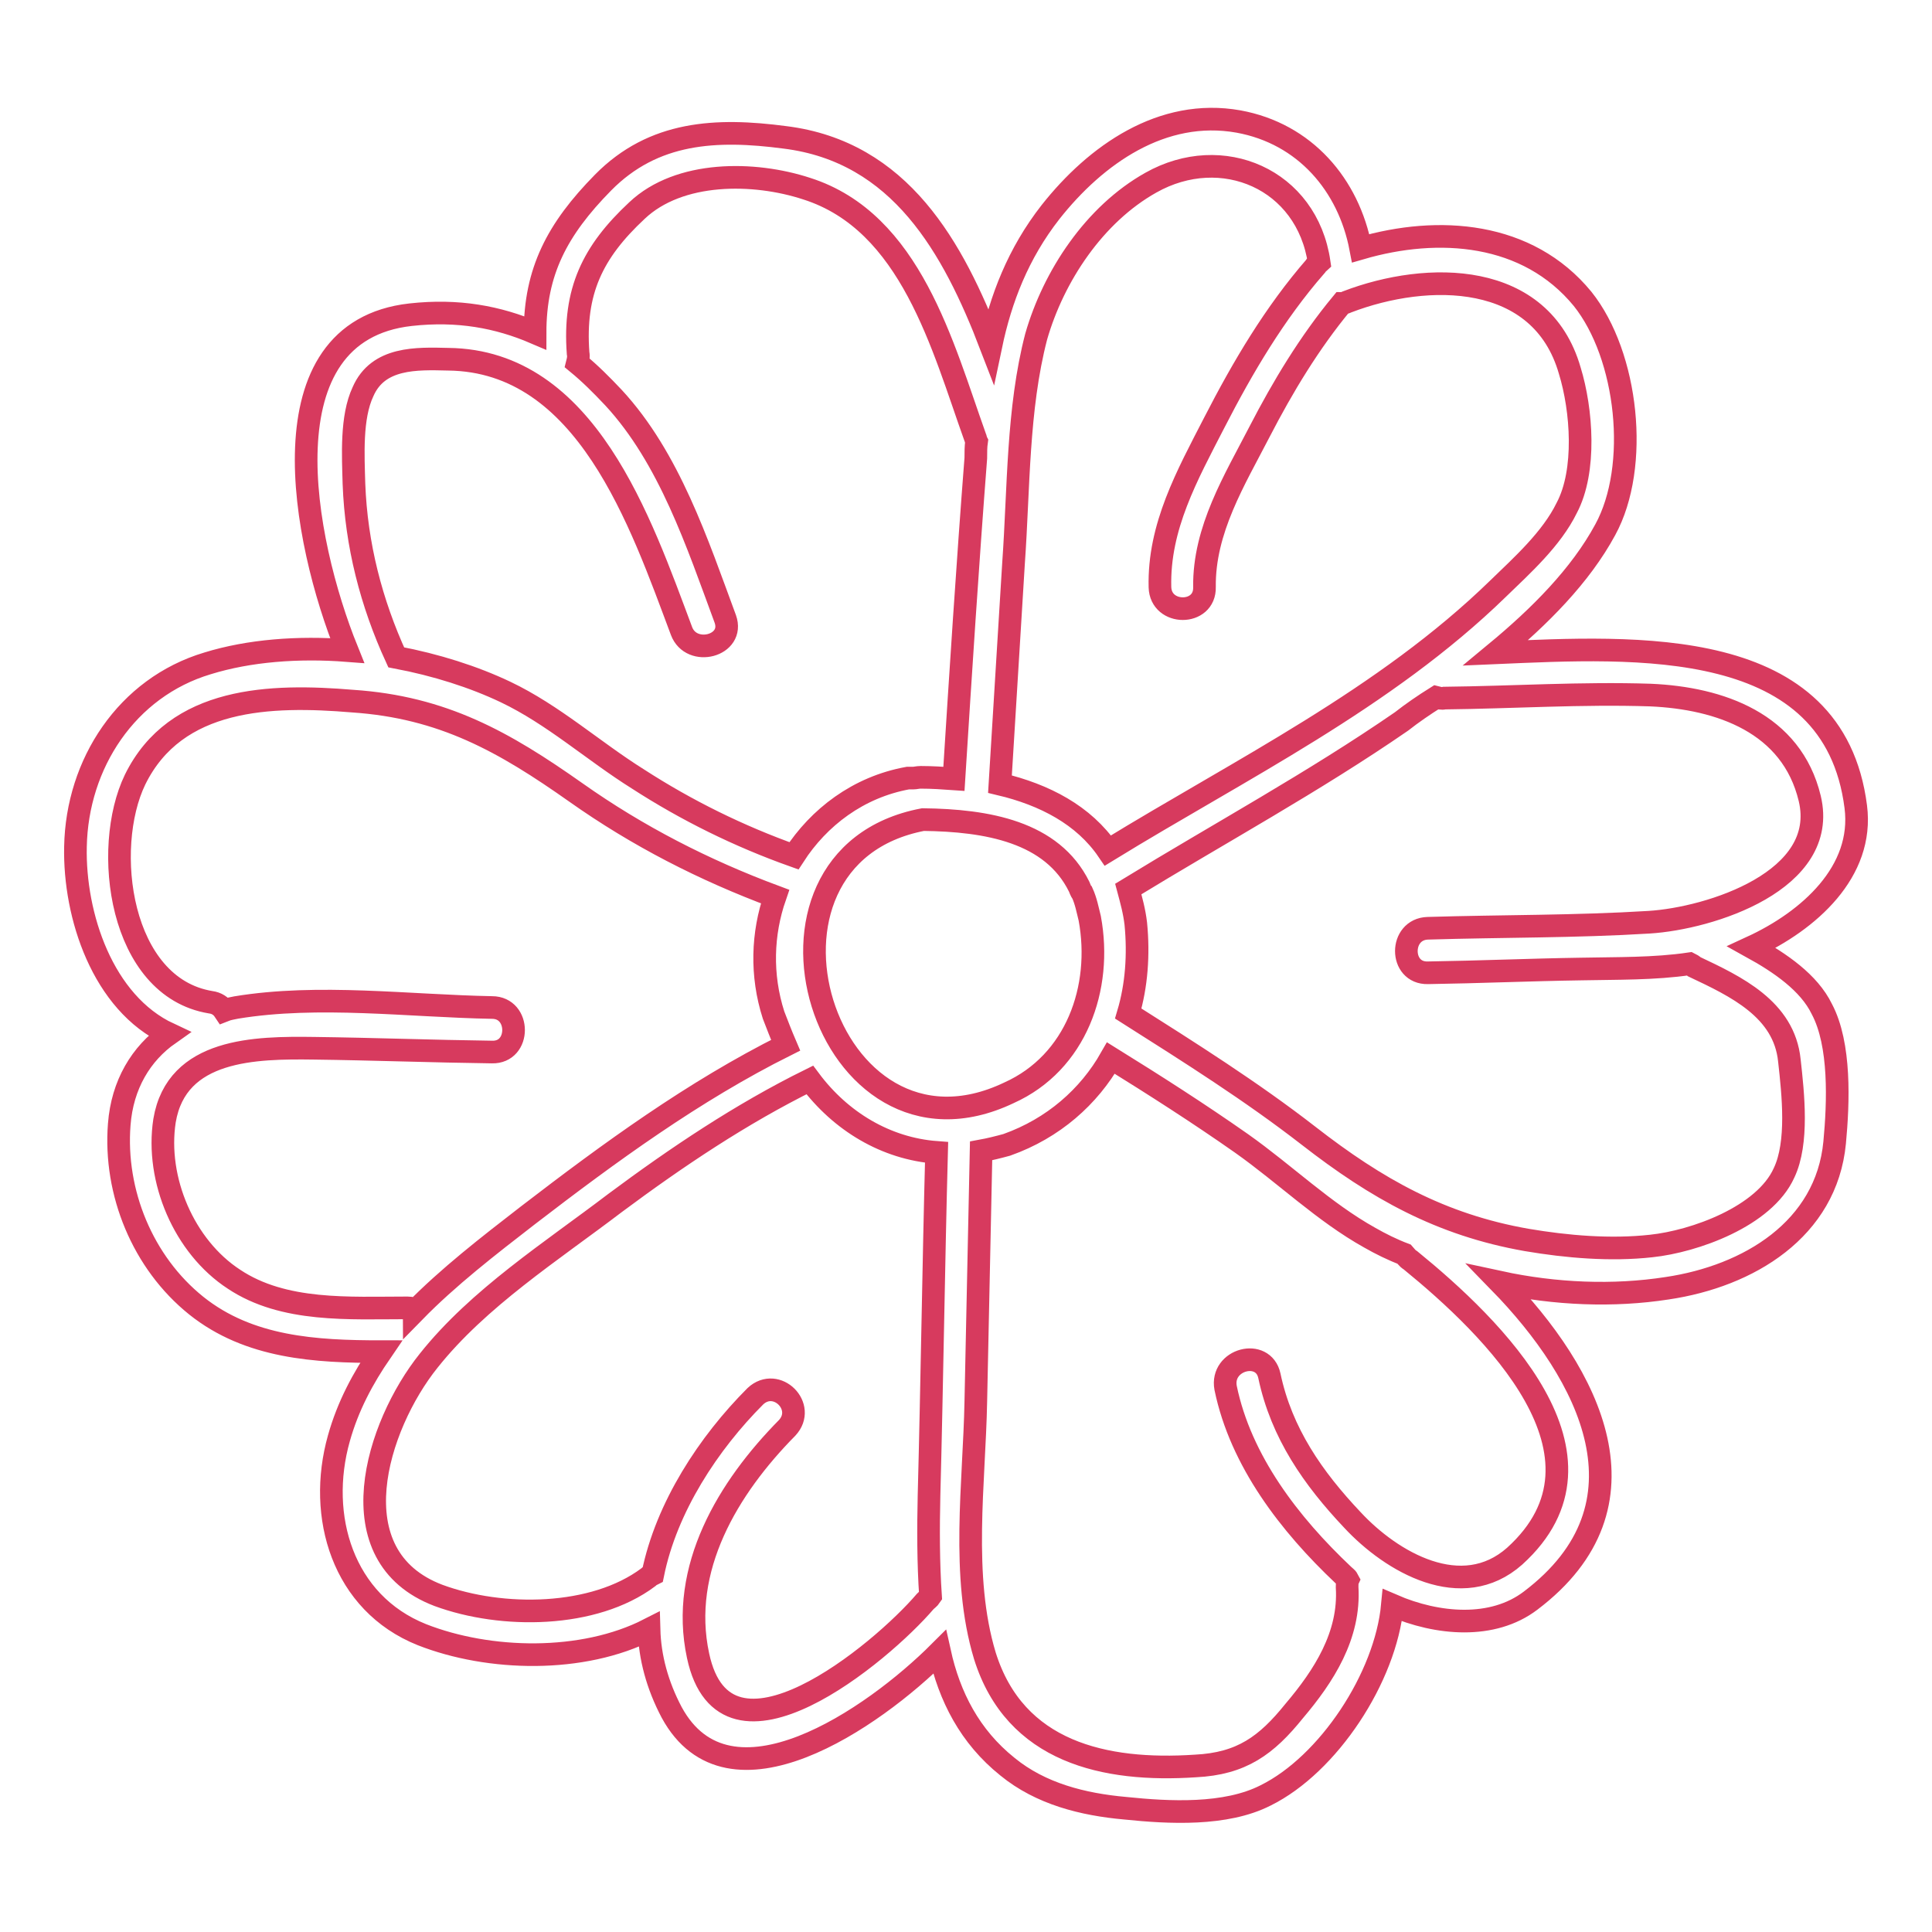
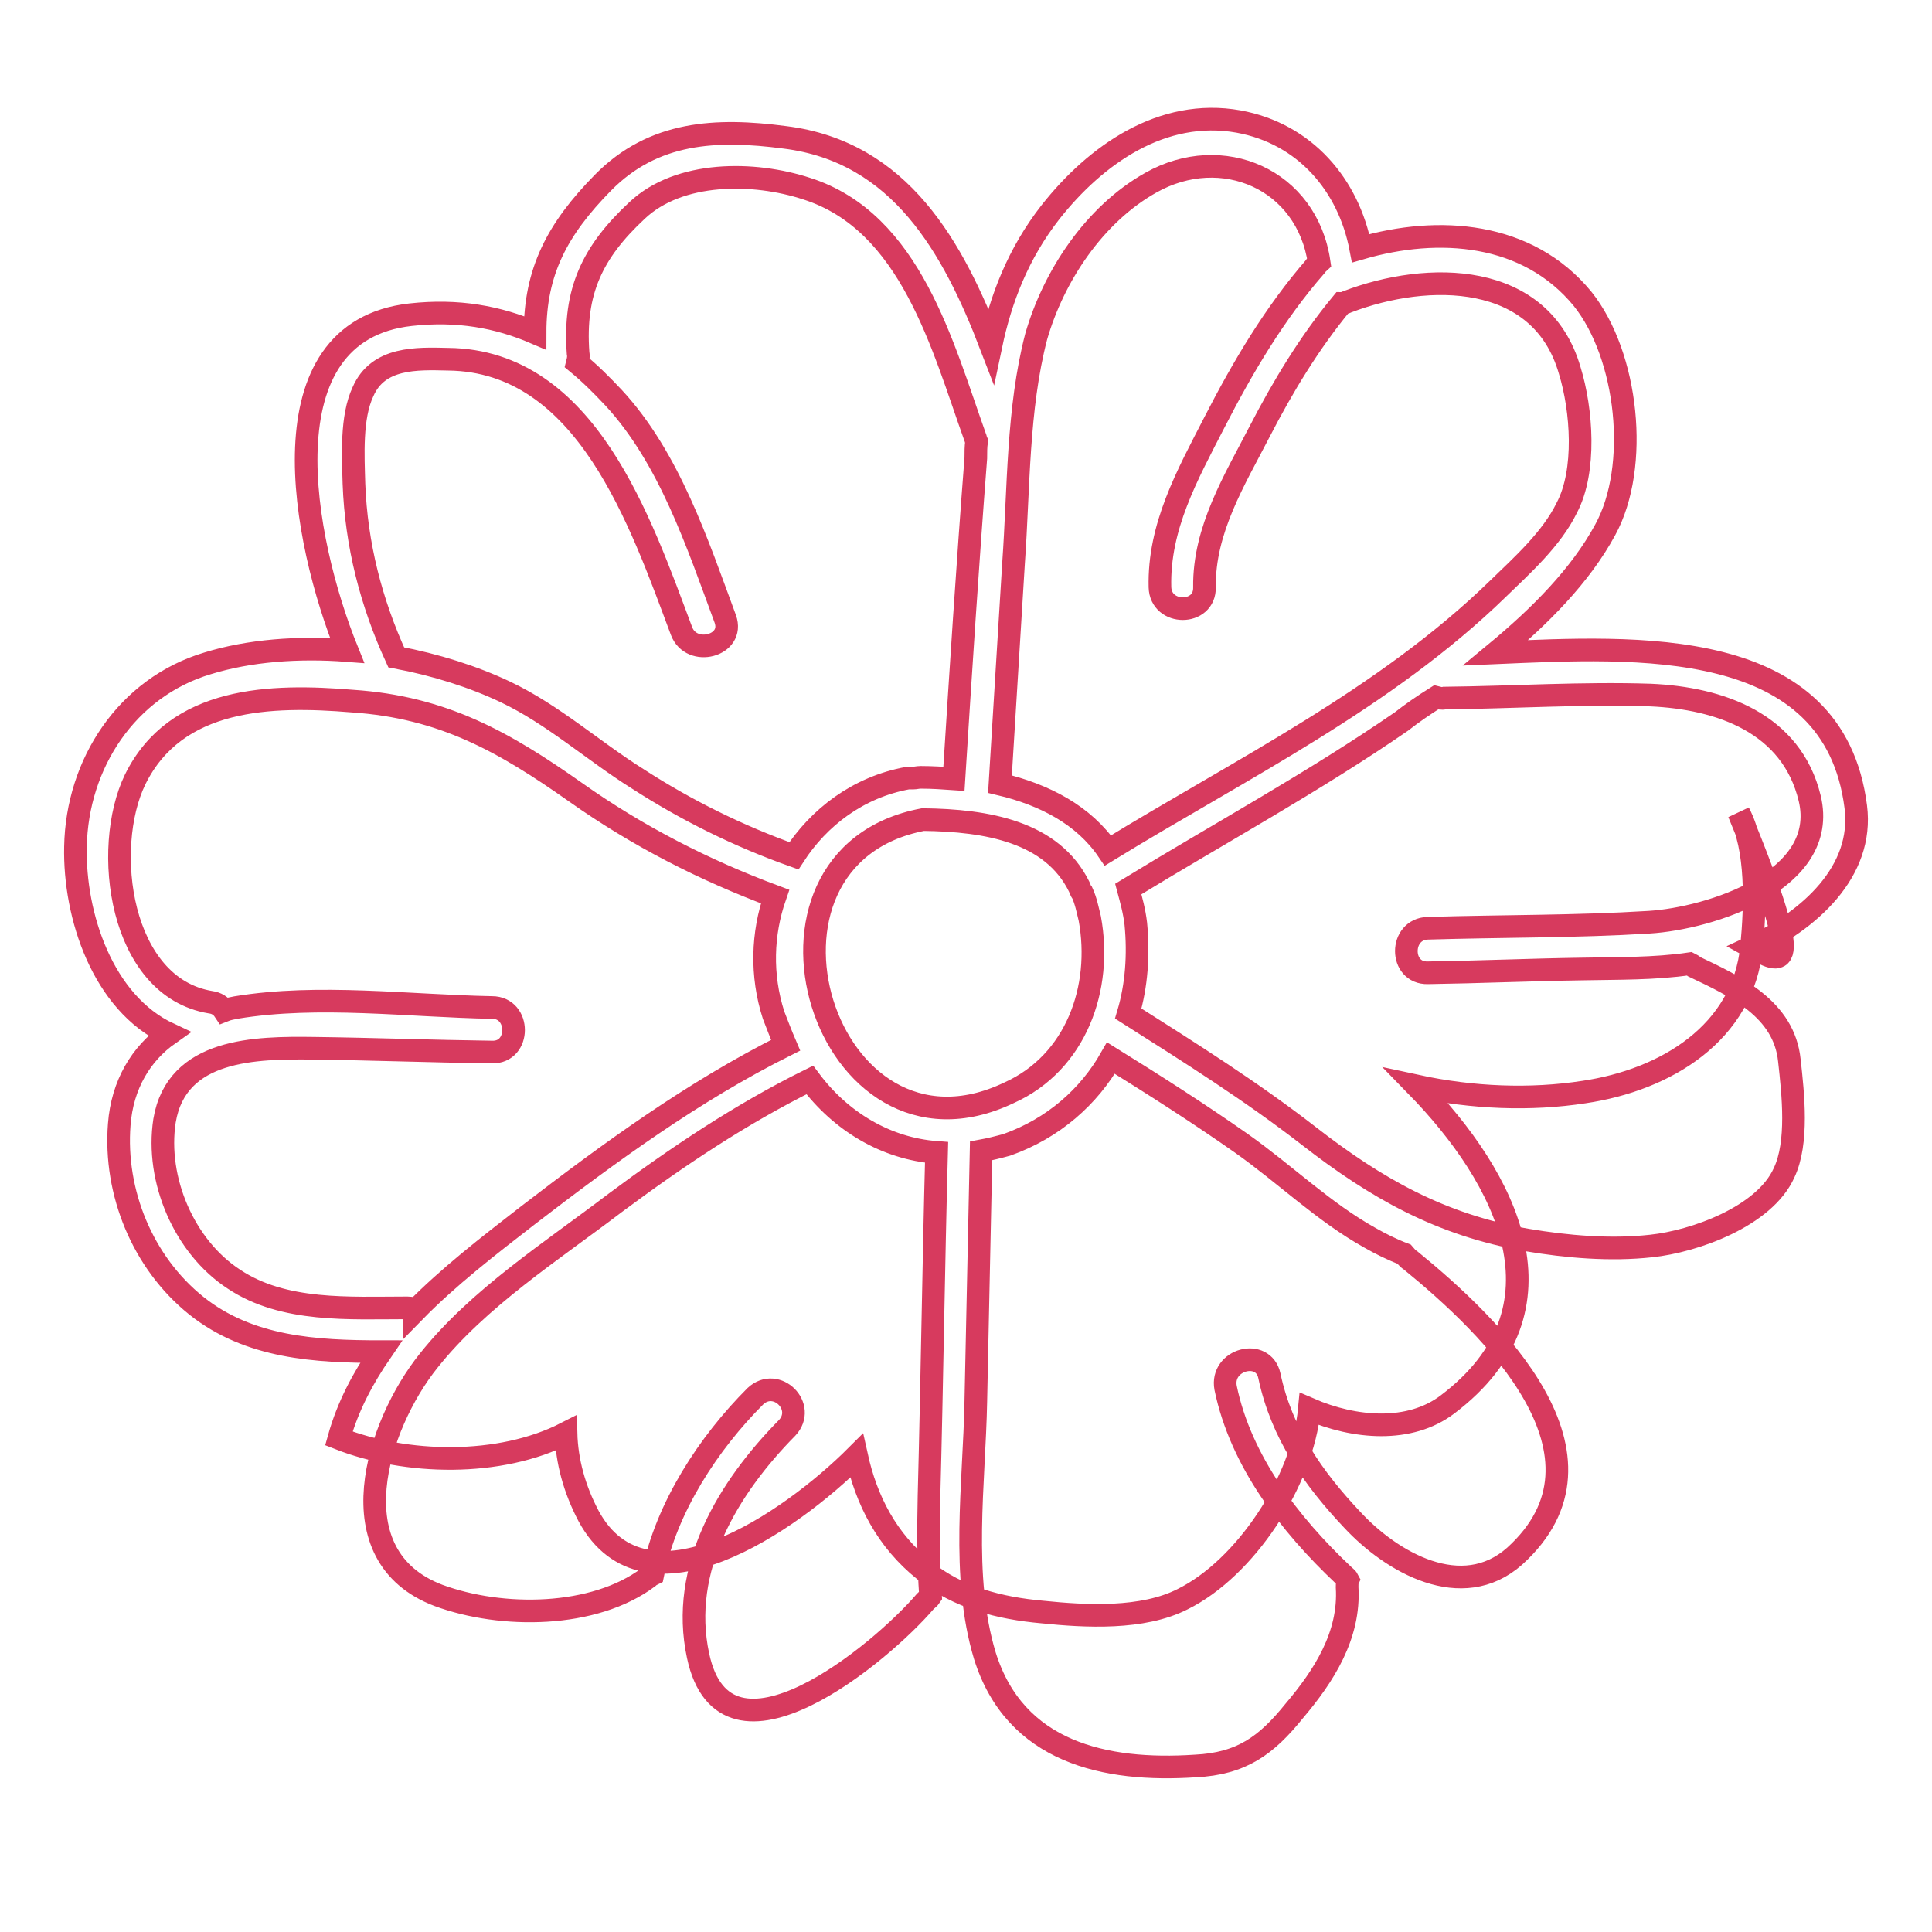
<svg xmlns="http://www.w3.org/2000/svg" version="1.1" x="0px" y="0px" viewBox="0 0 256 256" enable-background="new 0 0 256 256" xml:space="preserve">
  <g>
-     <path stroke-width="3" fill-opacity="0" stroke="#d73a5e" d="M232.1,125.5c7.6-3.5,14.9-10,13.8-18.6c-2.9-22.8-29.1-21.2-47.7-20.4c5.8-4.8,11.2-10.2,14.5-16.3 c4.6-8.4,3-23.1-3-30.6c-7.3-8.9-19.1-9.7-29.4-6.7c-1.6-8.4-7.4-15.2-16.2-16.8c-10.1-1.8-18.9,4.4-24.9,12 c-4.3,5.5-6.6,11.5-7.9,17.7c-5-13-12-25.7-27.3-27.6c-9.1-1.2-17.4-0.8-24.1,6c-6.1,6.2-9,11.8-9,19.9C66,42,60.7,41,54.4,41.7 C34.7,43.9,40.1,71.6,46,86.2c-6.5-0.5-13,0-18.5,1.7c-10.7,3.2-17.3,13.3-17.5,24.3c-0.2,9.1,3.6,20.7,12.4,24.8 c-3.7,2.6-6.2,6.7-6.6,12c-0.7,9,3.1,18.3,10.2,24c7,5.6,15.8,6.1,24.5,6.1c-2.4,3.5-4.4,7.2-5.6,11.5c-2.9,10.3,0.5,21.8,11,26 c8.9,3.5,21.3,3.8,30.1-0.7c0.1,3.7,1.1,7.4,3,11c7.6,14,26.7,0.8,35.5-8c1.3,5.9,4,11.2,9,15.2c4.4,3.6,10,5,15.6,5.5 c5.8,0.6,13.3,1,18.6-1.7c8.3-4.1,15.9-15.6,16.8-25.2c6,2.6,13.3,3.2,18.3-0.6c16.8-12.7,7.8-30-4.1-42.2 c7.4,1.6,15.1,1.9,22.2,0.8c10.8-1.6,21.1-7.8,22.2-19.3c0.5-5.3,0.8-13-1.7-17.7C239.7,130.2,235.9,127.6,232.1,125.5z  M152.5,24.2c9.4-5.3,20.7-0.5,22.3,10.6c-0.1,0.1-0.4,0.2-0.5,0.5c-5.4,6.2-9.6,13.3-13.4,20.7c-3.6,7-7.4,13.8-7.2,21.8 c0.1,3.8,6,3.8,5.9,0c-0.1-7.6,4-14.2,7.3-20.6c3.1-6,6.6-11.8,10.9-17c0.2,0,0.5-0.1,0.7-0.2c10.7-4.1,25.7-4.1,29.5,9.1 c1.6,5.2,2.2,13.3-0.4,18.2c-2,4.1-5.9,7.6-9.1,10.7c-15,14.6-34.1,23.9-51.7,34.7c-3.2-4.7-8.4-7.4-14.3-8.8 c0.6-9.7,1.2-19.5,1.8-29.3c0.7-9.8,0.5-20.4,3-30C139.6,36.6,145,28.4,152.5,24.2z M122.3,108.6c8.5,0.1,17.1,1.6,20.7,8.9 c0.1,0.2,0.2,0.6,0.4,0.8c0.5,1.1,0.7,2.2,1,3.4c1.7,9.2-1.8,19.1-10.7,23.1C109.2,156.5,96.1,113.6,122.3,108.6z M46.9,64.1 c-0.1-3.7-0.4-8.8,1.2-12.2c2-4.6,7.1-4.4,11.3-4.3c18.3,0.2,25.5,21.6,30.9,36c1.3,3.5,7.1,2,5.8-1.6c-3.7-10-7.4-21.3-14.8-29.3 c-1.6-1.7-3.1-3.2-4.8-4.6c0.1-0.4,0.2-0.8,0.1-1.3c-0.6-8.2,1.9-13.4,7.8-18.9c5.6-5.3,15.5-5.2,22.5-2.9 c13.8,4.4,18,20.9,22.3,32.9c0.1,0.2,0.1,0.4,0.2,0.6c-0.1,0.7-0.1,1.4-0.1,2.2c-1.1,14.2-2,28.3-2.9,42.5 c-1.4-0.1-2.9-0.2-4.4-0.2c-0.4,0-0.7,0.1-1,0.1h-0.7c-6.6,1.2-11.8,5.2-15.1,10.3c-7.3-2.6-14.2-6-20.7-10.2 c-5.9-3.7-11.2-8.5-17.5-11.5c-4.2-2-9.2-3.6-14.5-4.6C49.2,79.9,47.2,72.2,46.9,64.1L46.9,64.1z M54,173.3c-7.7,0-16.4,0.6-23-3.8 c-6.6-4.3-10.4-13.2-9.2-21c1.6-9.6,12.1-9.7,19.8-9.6c7.9,0.1,15.8,0.4,23.6,0.5c3.8,0.1,3.8-5.9,0-5.9c-11-0.2-23-1.8-33.9,0 c-0.5,0.1-1.1,0.2-1.6,0.4c-0.4-0.6-1-1-1.8-1.1c-12.1-2-14.4-20.4-10-29.5c5.4-11,18-11.3,28.8-10.4c12,0.8,20.1,5.4,29.6,12.1 c8.2,5.8,17,10.3,26.4,13.8c-1.7,4.9-1.9,10.4-0.2,15.7c0.5,1.3,1,2.6,1.6,4c-12.2,6.1-23.3,14.2-34.1,22.5 c-5.3,4.1-10.6,8.2-15.1,12.8C54.9,173.4,54.5,173.3,54,173.3z M122.6,212.2c-5.8,6.8-26.5,24.1-30.1,7.2 c-2.5-11.6,4-22.3,11.8-30.2c2.6-2.8-1.4-6.8-4.2-4.2c-6.2,6.2-11.8,14.7-13.6,23.6c-0.2,0.1-0.4,0.2-0.6,0.4 c-7.2,5.4-19.4,5.5-27.8,2.4c-13.7-5.2-8.2-22.5-1.3-31.1c6.6-8.3,16.3-14.5,24.7-20.9c8.2-6.1,16.7-11.8,25.8-16.3 c4.1,5.5,10.1,9.1,16.8,9.6c-0.4,15.1-0.6,30.3-1,45.5c-0.1,4.3-0.1,8.9,0.2,13.3C123.1,211.8,122.9,211.9,122.6,212.2z M186.9,167 c10.8,8.8,28.5,25.9,13.8,39.2c-7,6.2-16.3,0.8-21.5-4.8c-5.2-5.5-9.4-11.5-11-19.1c-0.8-3.7-6.5-2.2-5.8,1.6 c2,9.7,8.5,18.1,15.6,24.8c0.2,0.2,0.5,0.4,0.6,0.6c-0.1,0.2-0.1,0.6-0.1,1c0.4,6.4-3.1,11.8-7,16.4c-3.7,4.6-7,7-13.1,7.3 c-12,0.8-23.9-1.8-27.9-14.6c-3.2-10.6-1.4-22.9-1.2-33.7l0.7-33.2c1.1-0.2,2.3-0.5,3.4-0.8c6.2-2.2,10.9-6.4,13.8-11.5 c5.8,3.6,11.6,7.3,17.3,11.3c5.8,4.1,10.9,9.1,17,12.5c1.4,0.8,3,1.6,4.6,2.2C186.2,166.3,186.4,166.7,186.9,167L186.9,167z  M236.4,155.4c-2.6,5.8-11.9,9.1-17.6,9.7c-5.4,0.6-11.2,0.1-16.5-0.8c-11.4-2-19.9-6.8-28.9-13.8c-7.6-5.9-15.7-11-23.9-16.2 c1.1-3.7,1.4-7.8,1-11.9c-0.2-1.7-0.6-3.1-1-4.6c12.1-7.4,24.6-14.2,36.2-22.2c1.4-1.1,3-2.2,4.6-3.2c0.4,0.1,0.7,0.2,1.1,0.1 c9.1-0.1,18.2-0.7,27.3-0.4c9.2,0.4,18.7,3.7,21.1,13.7c2.6,10.9-13.2,15.9-21.3,16.4c-9.7,0.6-19.4,0.5-29.3,0.8 c-3.8,0.1-3.8,6,0,5.9c6.7-0.1,13.6-0.4,20.3-0.5c4.7-0.1,9.7,0,14.4-0.7c0.2,0.1,0.4,0.2,0.6,0.4c5.5,2.6,11.9,5.6,12.6,12.4 C237.6,145,238.3,151.4,236.4,155.4L236.4,155.4z" />
+     <path stroke-width="3" fill-opacity="0" stroke="#d73a5e" d="M232.1,125.5c7.6-3.5,14.9-10,13.8-18.6c-2.9-22.8-29.1-21.2-47.7-20.4c5.8-4.8,11.2-10.2,14.5-16.3 c4.6-8.4,3-23.1-3-30.6c-7.3-8.9-19.1-9.7-29.4-6.7c-1.6-8.4-7.4-15.2-16.2-16.8c-10.1-1.8-18.9,4.4-24.9,12 c-4.3,5.5-6.6,11.5-7.9,17.7c-5-13-12-25.7-27.3-27.6c-9.1-1.2-17.4-0.8-24.1,6c-6.1,6.2-9,11.8-9,19.9C66,42,60.7,41,54.4,41.7 C34.7,43.9,40.1,71.6,46,86.2c-6.5-0.5-13,0-18.5,1.7c-10.7,3.2-17.3,13.3-17.5,24.3c-0.2,9.1,3.6,20.7,12.4,24.8 c-3.7,2.6-6.2,6.7-6.6,12c-0.7,9,3.1,18.3,10.2,24c7,5.6,15.8,6.1,24.5,6.1c-2.4,3.5-4.4,7.2-5.6,11.5c8.9,3.5,21.3,3.8,30.1-0.7c0.1,3.7,1.1,7.4,3,11c7.6,14,26.7,0.8,35.5-8c1.3,5.9,4,11.2,9,15.2c4.4,3.6,10,5,15.6,5.5 c5.8,0.6,13.3,1,18.6-1.7c8.3-4.1,15.9-15.6,16.8-25.2c6,2.6,13.3,3.2,18.3-0.6c16.8-12.7,7.8-30-4.1-42.2 c7.4,1.6,15.1,1.9,22.2,0.8c10.8-1.6,21.1-7.8,22.2-19.3c0.5-5.3,0.8-13-1.7-17.7C239.7,130.2,235.9,127.6,232.1,125.5z  M152.5,24.2c9.4-5.3,20.7-0.5,22.3,10.6c-0.1,0.1-0.4,0.2-0.5,0.5c-5.4,6.2-9.6,13.3-13.4,20.7c-3.6,7-7.4,13.8-7.2,21.8 c0.1,3.8,6,3.8,5.9,0c-0.1-7.6,4-14.2,7.3-20.6c3.1-6,6.6-11.8,10.9-17c0.2,0,0.5-0.1,0.7-0.2c10.7-4.1,25.7-4.1,29.5,9.1 c1.6,5.2,2.2,13.3-0.4,18.2c-2,4.1-5.9,7.6-9.1,10.7c-15,14.6-34.1,23.9-51.7,34.7c-3.2-4.7-8.4-7.4-14.3-8.8 c0.6-9.7,1.2-19.5,1.8-29.3c0.7-9.8,0.5-20.4,3-30C139.6,36.6,145,28.4,152.5,24.2z M122.3,108.6c8.5,0.1,17.1,1.6,20.7,8.9 c0.1,0.2,0.2,0.6,0.4,0.8c0.5,1.1,0.7,2.2,1,3.4c1.7,9.2-1.8,19.1-10.7,23.1C109.2,156.5,96.1,113.6,122.3,108.6z M46.9,64.1 c-0.1-3.7-0.4-8.8,1.2-12.2c2-4.6,7.1-4.4,11.3-4.3c18.3,0.2,25.5,21.6,30.9,36c1.3,3.5,7.1,2,5.8-1.6c-3.7-10-7.4-21.3-14.8-29.3 c-1.6-1.7-3.1-3.2-4.8-4.6c0.1-0.4,0.2-0.8,0.1-1.3c-0.6-8.2,1.9-13.4,7.8-18.9c5.6-5.3,15.5-5.2,22.5-2.9 c13.8,4.4,18,20.9,22.3,32.9c0.1,0.2,0.1,0.4,0.2,0.6c-0.1,0.7-0.1,1.4-0.1,2.2c-1.1,14.2-2,28.3-2.9,42.5 c-1.4-0.1-2.9-0.2-4.4-0.2c-0.4,0-0.7,0.1-1,0.1h-0.7c-6.6,1.2-11.8,5.2-15.1,10.3c-7.3-2.6-14.2-6-20.7-10.2 c-5.9-3.7-11.2-8.5-17.5-11.5c-4.2-2-9.2-3.6-14.5-4.6C49.2,79.9,47.2,72.2,46.9,64.1L46.9,64.1z M54,173.3c-7.7,0-16.4,0.6-23-3.8 c-6.6-4.3-10.4-13.2-9.2-21c1.6-9.6,12.1-9.7,19.8-9.6c7.9,0.1,15.8,0.4,23.6,0.5c3.8,0.1,3.8-5.9,0-5.9c-11-0.2-23-1.8-33.9,0 c-0.5,0.1-1.1,0.2-1.6,0.4c-0.4-0.6-1-1-1.8-1.1c-12.1-2-14.4-20.4-10-29.5c5.4-11,18-11.3,28.8-10.4c12,0.8,20.1,5.4,29.6,12.1 c8.2,5.8,17,10.3,26.4,13.8c-1.7,4.9-1.9,10.4-0.2,15.7c0.5,1.3,1,2.6,1.6,4c-12.2,6.1-23.3,14.2-34.1,22.5 c-5.3,4.1-10.6,8.2-15.1,12.8C54.9,173.4,54.5,173.3,54,173.3z M122.6,212.2c-5.8,6.8-26.5,24.1-30.1,7.2 c-2.5-11.6,4-22.3,11.8-30.2c2.6-2.8-1.4-6.8-4.2-4.2c-6.2,6.2-11.8,14.7-13.6,23.6c-0.2,0.1-0.4,0.2-0.6,0.4 c-7.2,5.4-19.4,5.5-27.8,2.4c-13.7-5.2-8.2-22.5-1.3-31.1c6.6-8.3,16.3-14.5,24.7-20.9c8.2-6.1,16.7-11.8,25.8-16.3 c4.1,5.5,10.1,9.1,16.8,9.6c-0.4,15.1-0.6,30.3-1,45.5c-0.1,4.3-0.1,8.9,0.2,13.3C123.1,211.8,122.9,211.9,122.6,212.2z M186.9,167 c10.8,8.8,28.5,25.9,13.8,39.2c-7,6.2-16.3,0.8-21.5-4.8c-5.2-5.5-9.4-11.5-11-19.1c-0.8-3.7-6.5-2.2-5.8,1.6 c2,9.7,8.5,18.1,15.6,24.8c0.2,0.2,0.5,0.4,0.6,0.6c-0.1,0.2-0.1,0.6-0.1,1c0.4,6.4-3.1,11.8-7,16.4c-3.7,4.6-7,7-13.1,7.3 c-12,0.8-23.9-1.8-27.9-14.6c-3.2-10.6-1.4-22.9-1.2-33.7l0.7-33.2c1.1-0.2,2.3-0.5,3.4-0.8c6.2-2.2,10.9-6.4,13.8-11.5 c5.8,3.6,11.6,7.3,17.3,11.3c5.8,4.1,10.9,9.1,17,12.5c1.4,0.8,3,1.6,4.6,2.2C186.2,166.3,186.4,166.7,186.9,167L186.9,167z  M236.4,155.4c-2.6,5.8-11.9,9.1-17.6,9.7c-5.4,0.6-11.2,0.1-16.5-0.8c-11.4-2-19.9-6.8-28.9-13.8c-7.6-5.9-15.7-11-23.9-16.2 c1.1-3.7,1.4-7.8,1-11.9c-0.2-1.7-0.6-3.1-1-4.6c12.1-7.4,24.6-14.2,36.2-22.2c1.4-1.1,3-2.2,4.6-3.2c0.4,0.1,0.7,0.2,1.1,0.1 c9.1-0.1,18.2-0.7,27.3-0.4c9.2,0.4,18.7,3.7,21.1,13.7c2.6,10.9-13.2,15.9-21.3,16.4c-9.7,0.6-19.4,0.5-29.3,0.8 c-3.8,0.1-3.8,6,0,5.9c6.7-0.1,13.6-0.4,20.3-0.5c4.7-0.1,9.7,0,14.4-0.7c0.2,0.1,0.4,0.2,0.6,0.4c5.5,2.6,11.9,5.6,12.6,12.4 C237.6,145,238.3,151.4,236.4,155.4L236.4,155.4z" />
  </g>
</svg>